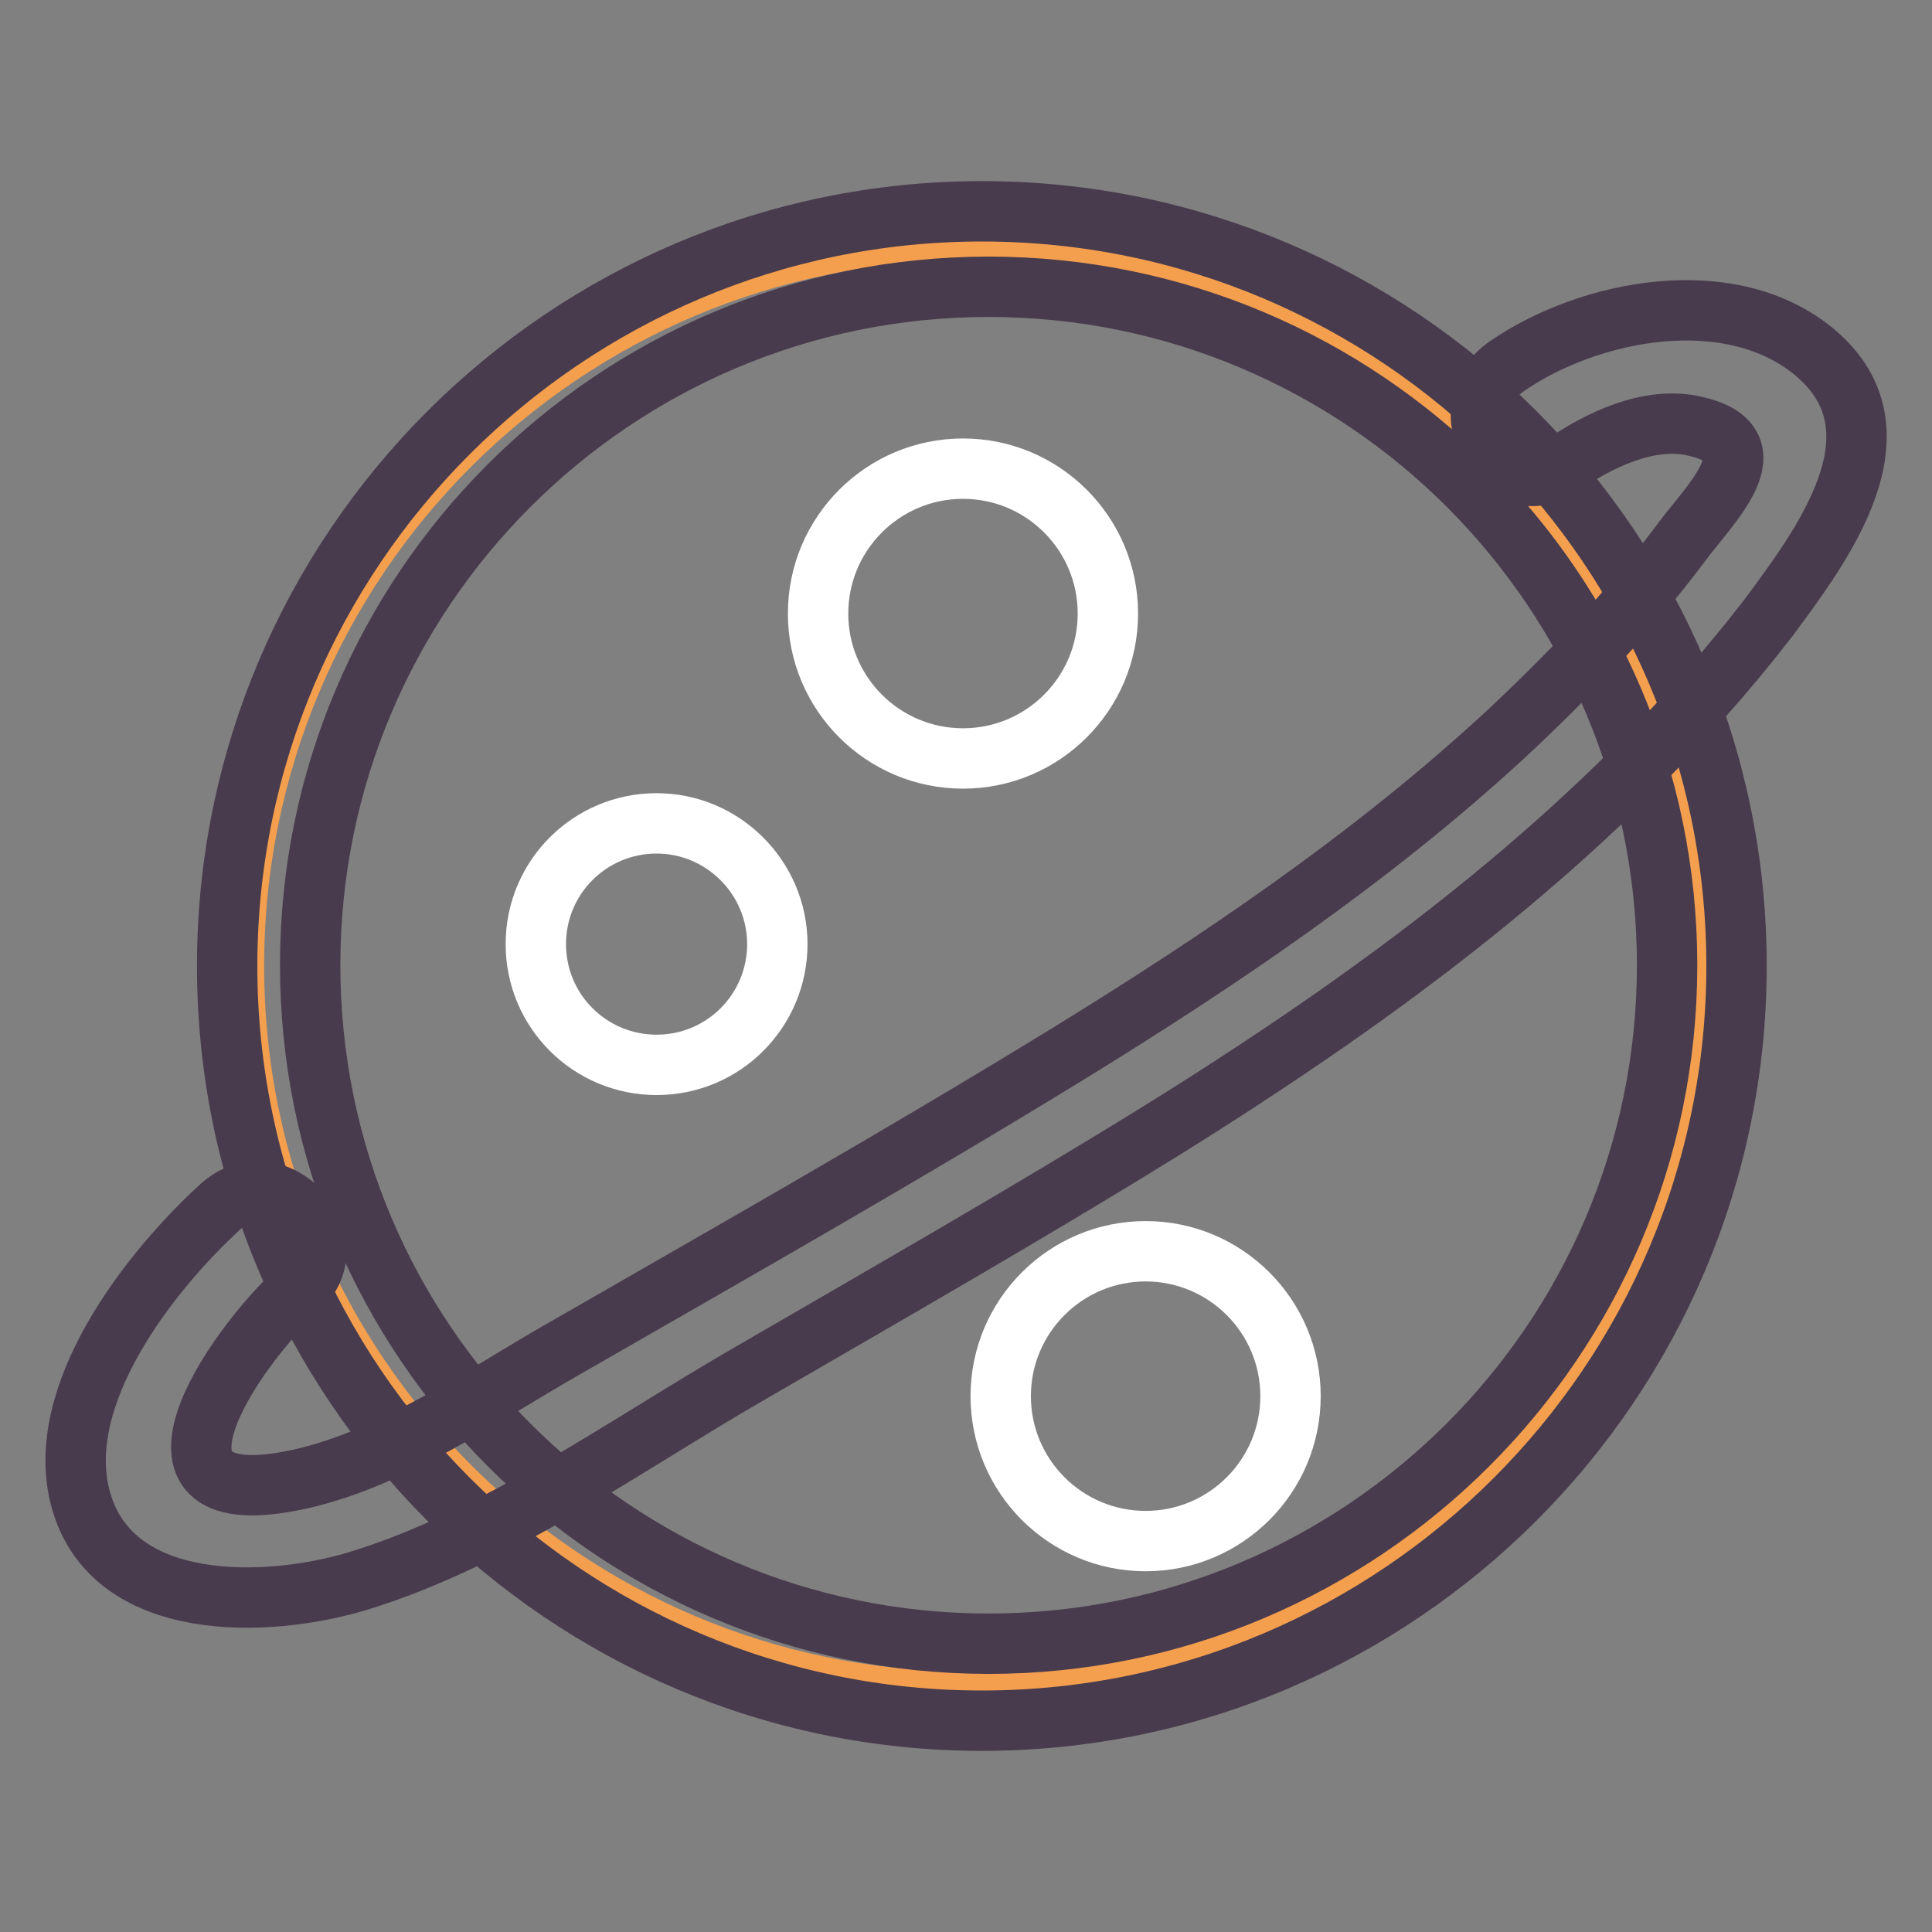
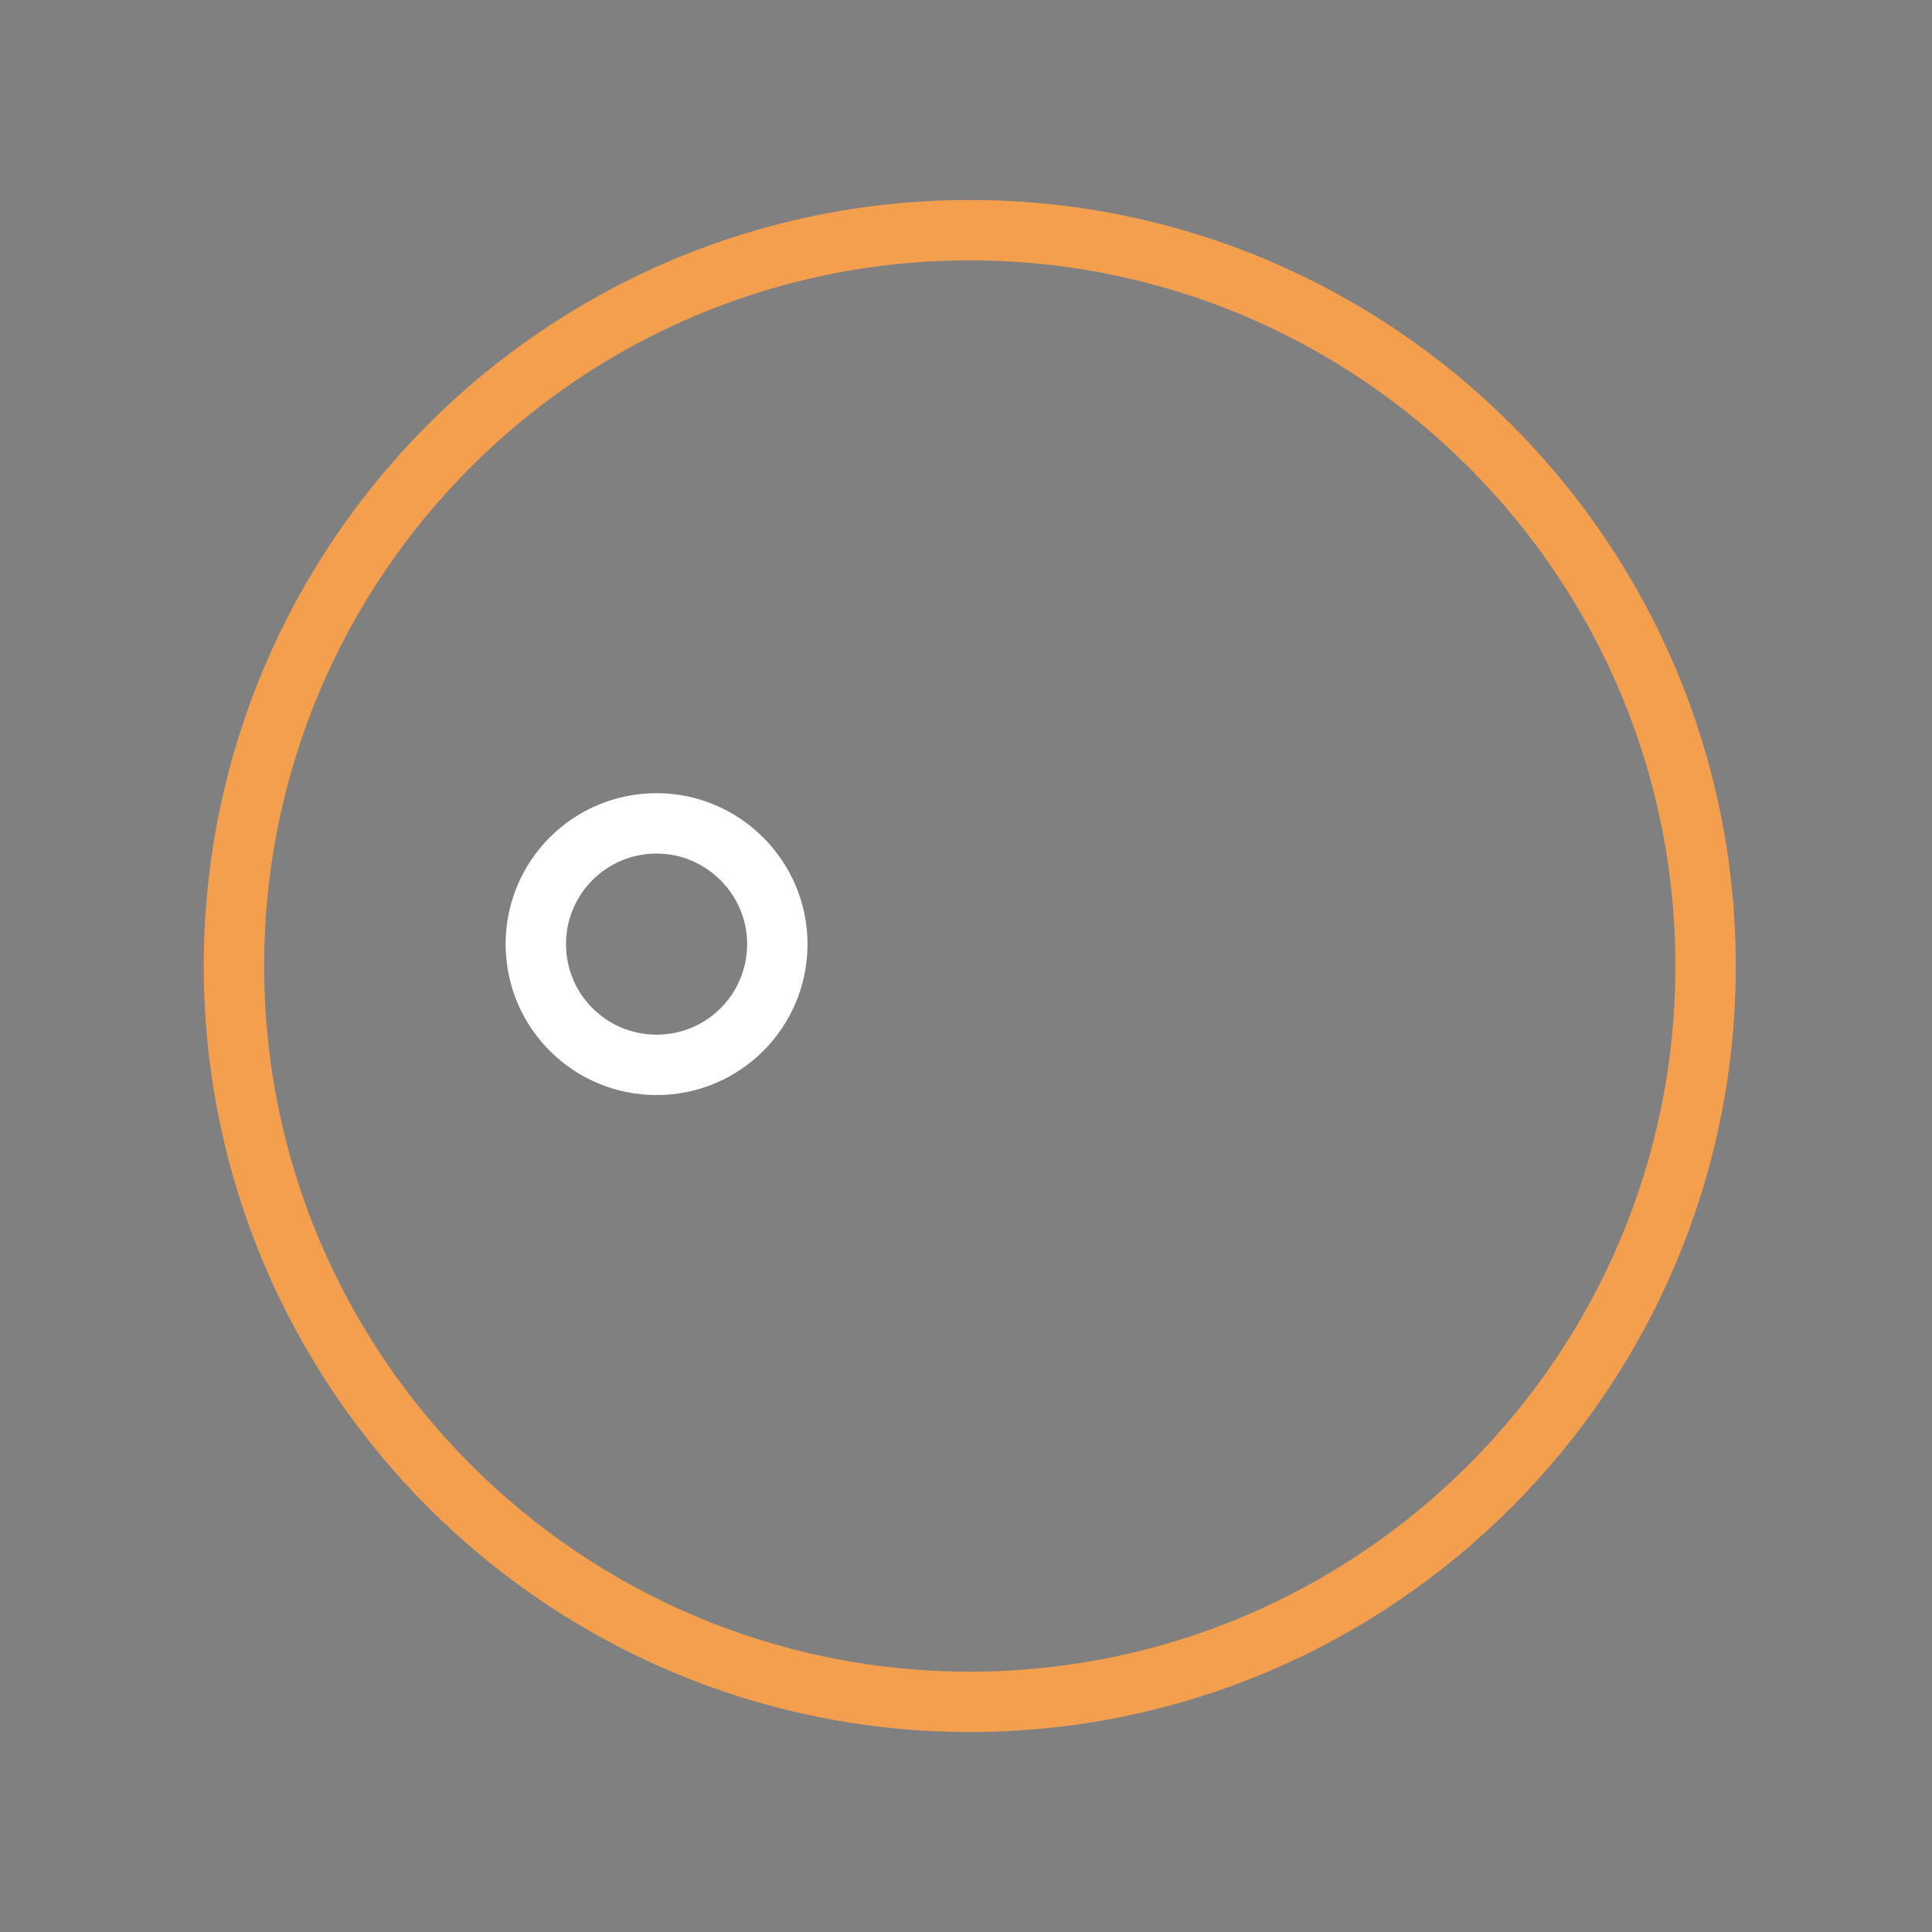
<svg xmlns="http://www.w3.org/2000/svg" version="1.1" x="0px" y="0px" viewBox="0 0 256 256" enable-background="new 0 0 256 256" xml:space="preserve">
  <rect x="0" y="0" width="256" height="256" fill="#808080" stroke="none" />
  <g>
    <path stroke-width="8" fill-opacity="0" stroke="#f49f4e" d="M31,128c0,53.8,43.7,97.5,97.5,97.5c53.8,0,97.5-43.7,97.5-97.5c0-53.8-43.7-97.5-97.5-97.5 C74.6,30.5,31,74.2,31,128z" />
-     <path stroke-width="8" fill-opacity="0" stroke="#ffffff" d="M108.4,81.3c0,10.6,8.6,19.2,19.2,19.2c10.6,0,19.2-8.6,19.2-19.2c0,0,0,0,0,0c0-10.6-8.6-19.2-19.2-19.2 C117,62.1,108.4,70.7,108.4,81.3z" />
    <path stroke-width="8" fill-opacity="0" stroke="#ffffff" d="M71,125.1c0,8.9,7.2,16,16,16c8.9,0,16-7.2,16-16s-7.2-16-16-16C78.2,109.1,71,116.2,71,125.1L71,125.1z" />
-     <path stroke-width="8" fill-opacity="0" stroke="#ffffff" d="M132.6,185c0,10.6,8.6,19.2,19.2,19.2c10.6,0,19.2-8.6,19.2-19.2l0,0c0-10.6-8.6-19.2-19.2-19.2 C141.2,165.8,132.6,174.4,132.6,185L132.6,185z" />
-     <path stroke-width="8" fill-opacity="0" stroke="#483b4d" d="M240.6,46.8c-11.2-9.5-30-5.8-40.9,1.7c-7.9,5.4-0.9,18.7,7.1,13.3c4.9-3.4,11.7-6.8,17.9-5.3 c10.4,2.4,1.8,10.3-2,15.5c-6.9,9.2-14.9,17.6-23.4,25.5c-17.7,16.3-37.7,29.8-58.2,42.4c-21.7,13.3-43.9,25.9-66,38.6 c-11.1,6.3-22.8,14.7-35.4,17.5c-24.2,5.3-8.9-17.2-0.2-25.1c7.2-6.6-3.1-17.6-10.3-11c-9.3,8.5-22.3,25-18.5,38.8 c4.2,15.2,24.8,14.4,36.7,10.8c18.4-5.6,35.6-18.1,52.1-27.6c18.1-10.5,36.3-20.9,54.1-31.9c30.1-18.7,59-40,80.7-68.1 C241.5,72.2,252.8,57.2,240.6,46.8L240.6,46.8z" />
-     <path stroke-width="8" fill-opacity="0" stroke="#483b4d" d="M130.1,28c-55.1,0-100,44.9-100,100c0,55.1,44.9,100,100,100c55.1,0,100-44.9,100-100 C230.1,72.9,185.3,28,130.1,28z M131,217.8c-49.6,0-89.9-40.3-89.9-89.9c0-49.6,40.3-89.9,89.9-89.9c49.6,0,89.9,40.3,89.9,89.9 C220.9,177.5,180.5,217.8,131,217.8z" />
  </g>
</svg>